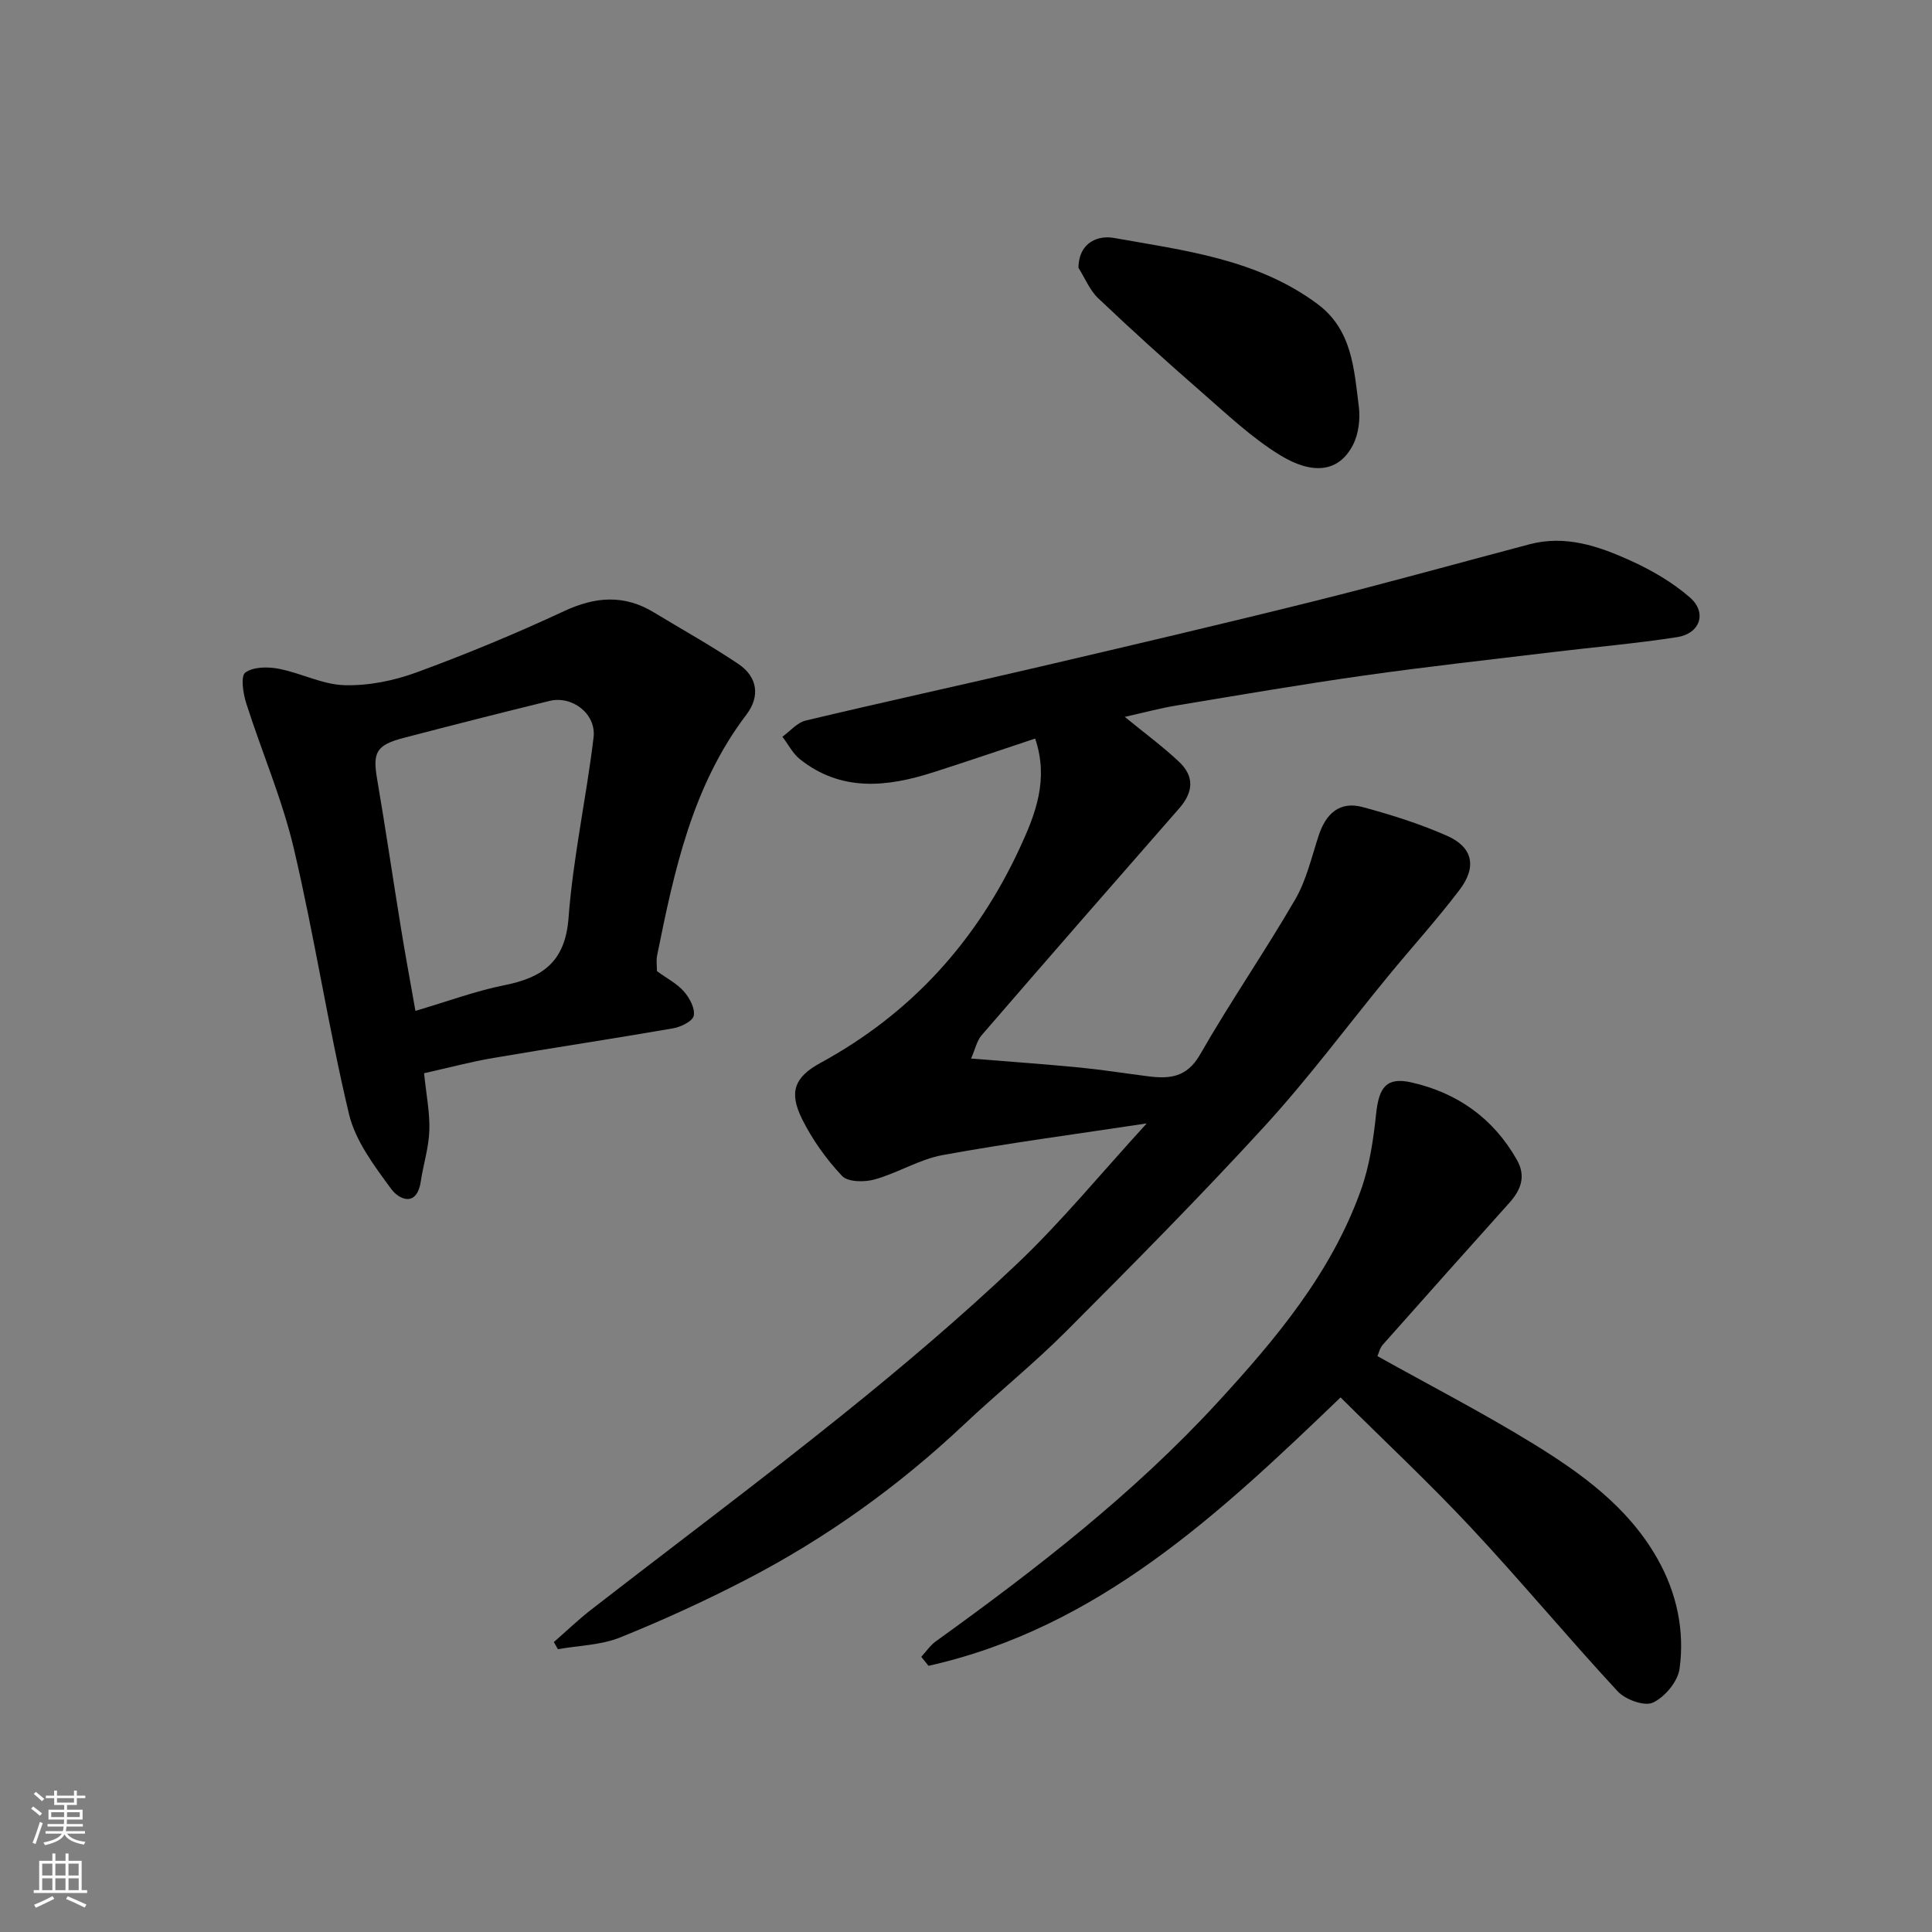
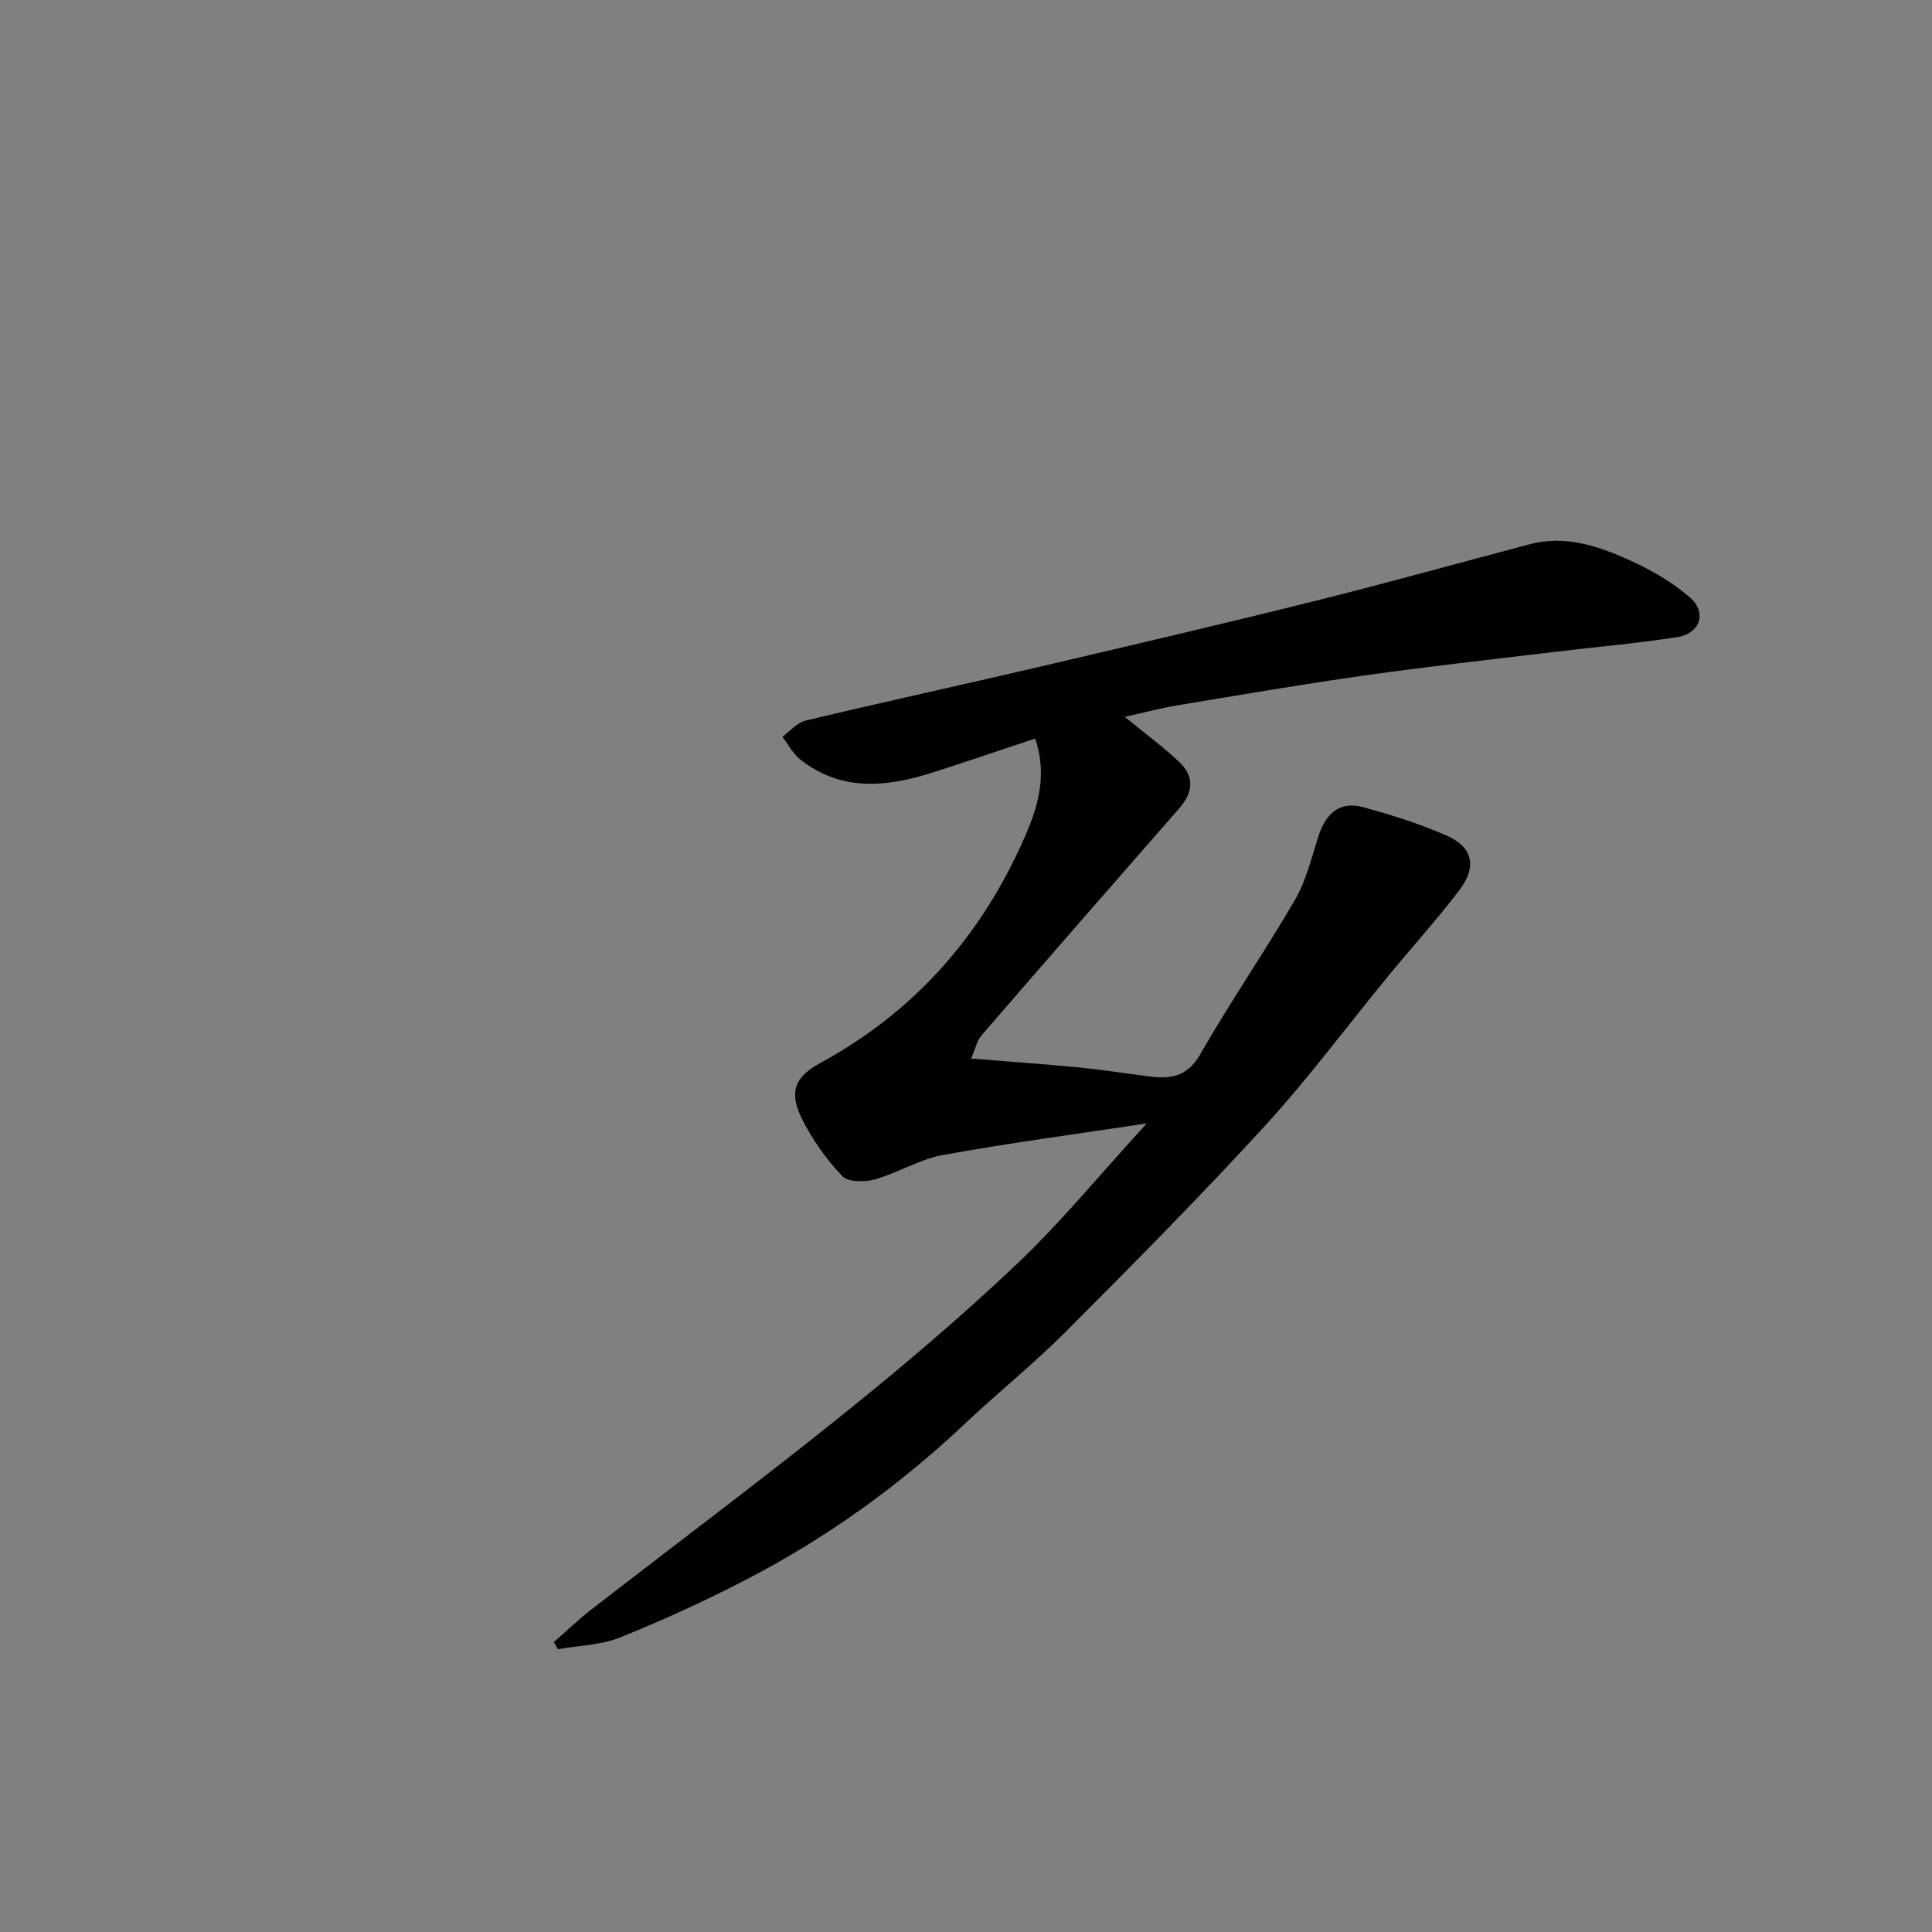
<svg xmlns="http://www.w3.org/2000/svg" enable-background="new 0 0 400 400" viewBox="0 0 400 400">
  <rect x="0" y="0" width="400" height="400" fill="#808080" stroke="none" />
  <g fill="#010000">
    <path d="m232.87 148.42c4.03 3.3 7.81 6.08 11.2 9.26 3.29 3.08 3 6.35.04 9.72-13.67 15.6-27.31 31.24-40.87 46.93-.99 1.14-1.32 2.85-2.19 4.83 7.78.63 15.14 1.15 22.48 1.86 4.72.46 9.4 1.21 14.11 1.81 4.45.57 8.07.3 10.82-4.5 6.23-10.88 13.38-21.23 19.68-32.08 2.33-4.01 3.41-8.77 4.87-13.24 1.48-4.53 4.33-7.21 9.13-5.91 5.93 1.6 11.86 3.47 17.47 5.95 5.32 2.35 6.2 6.42 2.58 11.18-4.66 6.14-9.85 11.86-14.75 17.82-8.53 10.39-16.56 21.23-25.63 31.13-13.28 14.5-27.14 28.49-41.03 42.41-6.75 6.77-14.25 12.8-21.21 19.36-13.55 12.77-28.54 23.52-45.04 32.07-8.51 4.41-17.26 8.42-26.15 12-3.97 1.6-8.56 1.66-12.87 2.43-.28-.49-.56-.99-.84-1.48 2.57-2.24 5.04-4.62 7.73-6.71 17.32-13.44 34.89-26.56 51.97-40.29 12.43-9.99 24.63-20.34 36.2-31.31 9.2-8.73 17.29-18.63 26.85-29.07-14.84 2.25-28.6 4.06-42.23 6.55-4.84.88-9.3 3.71-14.1 5.05-2.09.59-5.54.56-6.75-.72-3.28-3.49-6.19-7.55-8.31-11.85-2.72-5.52-1.55-8.62 3.81-11.54 18.82-10.25 32.4-25.25 41.35-44.63 3.26-7.05 5.97-14.11 3.13-22.54-6.97 2.31-14.03 4.73-21.14 7-9.56 3.06-19.01 4.07-27.56-2.72-1.5-1.19-2.43-3.09-3.63-4.66 1.6-1.15 3.05-2.93 4.83-3.35 16.15-3.85 32.37-7.38 48.54-11.16 18.86-4.41 37.71-8.82 56.5-13.5 14.99-3.73 29.87-7.88 44.8-11.83 7.43-1.97 14.29.37 20.84 3.34 4.41 2 8.78 4.52 12.4 7.69 3.57 3.13 2.09 7.45-2.66 8.19-8.56 1.33-17.22 2.07-25.83 3.11-13.01 1.57-26.03 3-39 4.84-12.93 1.83-25.81 4.04-38.69 6.18-3.51.57-6.97 1.52-10.85 2.38z" />
-     <path d="m87.8 222.2c.44 4.37 1.21 8.12 1.09 11.85-.11 3.52-1.24 7.01-1.77 10.53-.82 5.46-4.52 3.77-6.11 1.6-3.51-4.78-7.43-9.95-8.76-15.54-4.33-18.2-7.13-36.76-11.42-54.97-2.41-10.24-6.66-20.04-9.86-30.1-.65-2.03-1.17-5.6-.18-6.32 1.65-1.21 4.66-1.23 6.91-.79 4.6.88 9.06 3.27 13.63 3.4 4.94.14 10.19-.92 14.87-2.63 10.35-3.8 20.57-8.03 30.56-12.69 6.49-3.03 12.46-3.49 18.62.25 5.85 3.55 11.84 6.87 17.51 10.69 3.93 2.65 4.54 6.67 1.65 10.47-11.22 14.78-14.94 32.28-18.49 49.87-.22 1.11-.03 2.31-.03 3.25 2.04 1.49 4.15 2.57 5.6 4.23 1.16 1.32 2.32 3.5 2.01 5-.24 1.15-2.68 2.33-4.3 2.61-12.38 2.15-24.81 4.01-37.19 6.13-4.63.78-9.19 2.01-14.34 3.16zm-1.79-12.91c6.85-2.02 12.53-4.14 18.4-5.31 7.93-1.58 12.61-4.83 13.3-13.93.94-12.51 3.68-24.87 5.18-37.36.59-4.89-4.41-8.73-9.13-7.57-10.1 2.47-20.19 5.04-30.25 7.67-5.63 1.47-6.37 3.03-5.44 8.45 1.76 10.3 3.27 20.64 4.95 30.95.9 5.59 1.95 11.16 2.99 17.1z" />
-     <path d="m285.18 280.77c10.88 6.07 21.6 11.61 31.87 17.9 10.24 6.27 20.07 13.31 26.15 24.13 3.95 7.02 5.63 14.81 4.53 22.73-.37 2.63-3.05 5.83-5.51 6.98-1.75.82-5.71-.62-7.3-2.34-10.3-11.12-20-22.8-30.34-33.87-8.64-9.24-17.9-17.91-27.03-26.98-24.92 23.93-50.12 47.69-85.31 55.57-.5-.62-1-1.24-1.5-1.86.99-1.08 1.84-2.36 3-3.2 20.74-14.93 40.92-30.54 58.29-49.42 12.12-13.17 23.63-26.89 29.75-44.07 1.78-4.99 2.57-10.43 3.13-15.73.58-5.53 2.16-7.66 7.29-6.51 9.5 2.14 16.96 7.4 21.85 16.02 1.95 3.44.83 6.25-1.57 8.93-8.75 9.76-17.48 19.53-26.16 29.33-.63.69-.85 1.74-1.14 2.39z" />
-     <path d="m223.28 55.44c.1-5.56 4.4-6.7 7.27-6.19 14.65 2.61 29.68 4.37 42.21 13.68 7.19 5.34 7.57 13.42 8.56 21.14.34 2.63-.02 5.77-1.22 8.08-3.02 5.83-8.59 6.05-15.05 2.1-5.95-3.64-11.13-8.59-16.44-13.21-7.21-6.28-14.3-12.7-21.23-19.28-1.77-1.68-2.75-4.19-4.1-6.32z" />
  </g>
-   <path d="m6.44 374.46.42-.45c.65.47 1.27.95 1.85 1.44l-.45.49c-.65-.56-1.25-1.06-1.82-1.48m.93 7.33-.63-.26c.55-1.36 1.05-2.8 1.52-4.33.19.1.38.19.59.27-.46 1.29-.95 2.73-1.48 4.32m-.38-10.38.44-.42c.43.34 1.01.82 1.74 1.44l-.49.49c-.53-.51-1.09-1.01-1.69-1.51m2.5.35h1.72v-1.04h.59v1.04h3.52v-1.04h.59v1.04h1.75v.53h-1.75v1.42h-2.03v.97h3.22v2.03h-3.24c0 .35-.01.66-.03.93h3.32v.53h-3.37c-.03.27-.08.58-.15.94h3.96v.53h-3.71c.67.92 1.93 1.48 3.79 1.68-.13.24-.23.44-.29.59-2.13-.38-3.48-1.08-4.04-2.12-.43.97-1.77 1.72-4.03 2.23-.09-.19-.2-.37-.33-.55 2.1-.42 3.37-1.03 3.81-1.83h-3.36v-.53h3.58c.08-.29.13-.61.16-.94h-3.33v-.53h3.39c.02-.27.04-.58.04-.93h-3.23v-2.03h3.25v-.97h-2.07v-1.42h-1.73zm1.12 3.44v1h2.65c.01-.3.02-.44.01-.4v-.25-.35zm1.19-2h3.52v-.91h-3.52zm4.71 2h-2.63v.59c0 .15-.01.28-.01.4h2.64z" fill="#fafbfa" />
-   <path d="m13.56 383.74h.63v1.52h2.72v6.07h1.13v.6h-11.06v-.6h1.13v-6.07h2.73v-1.52h.63v1.52h2.1v-1.52zm-2.69 8.83.38.56c-1.24.63-2.53 1.25-3.85 1.85-.1-.21-.21-.42-.34-.63 1.36-.55 2.63-1.15 3.81-1.78m-2.13-4.27h2.1v-2.45h-2.1zm0 3.04h2.1v-2.46h-2.1zm2.72-3.04h2.1v-2.45h-2.1zm0 3.04h2.1v-2.46h-2.1zm6.07 3.6c-1.41-.71-2.7-1.3-3.86-1.78l.35-.56c1.45.62 2.75 1.19 3.88 1.72zm-1.25-9.09h-2.1v2.45h2.1zm-2.09 5.49h2.1v-2.46h-2.1z" fill="#fafbfa" />
</svg>